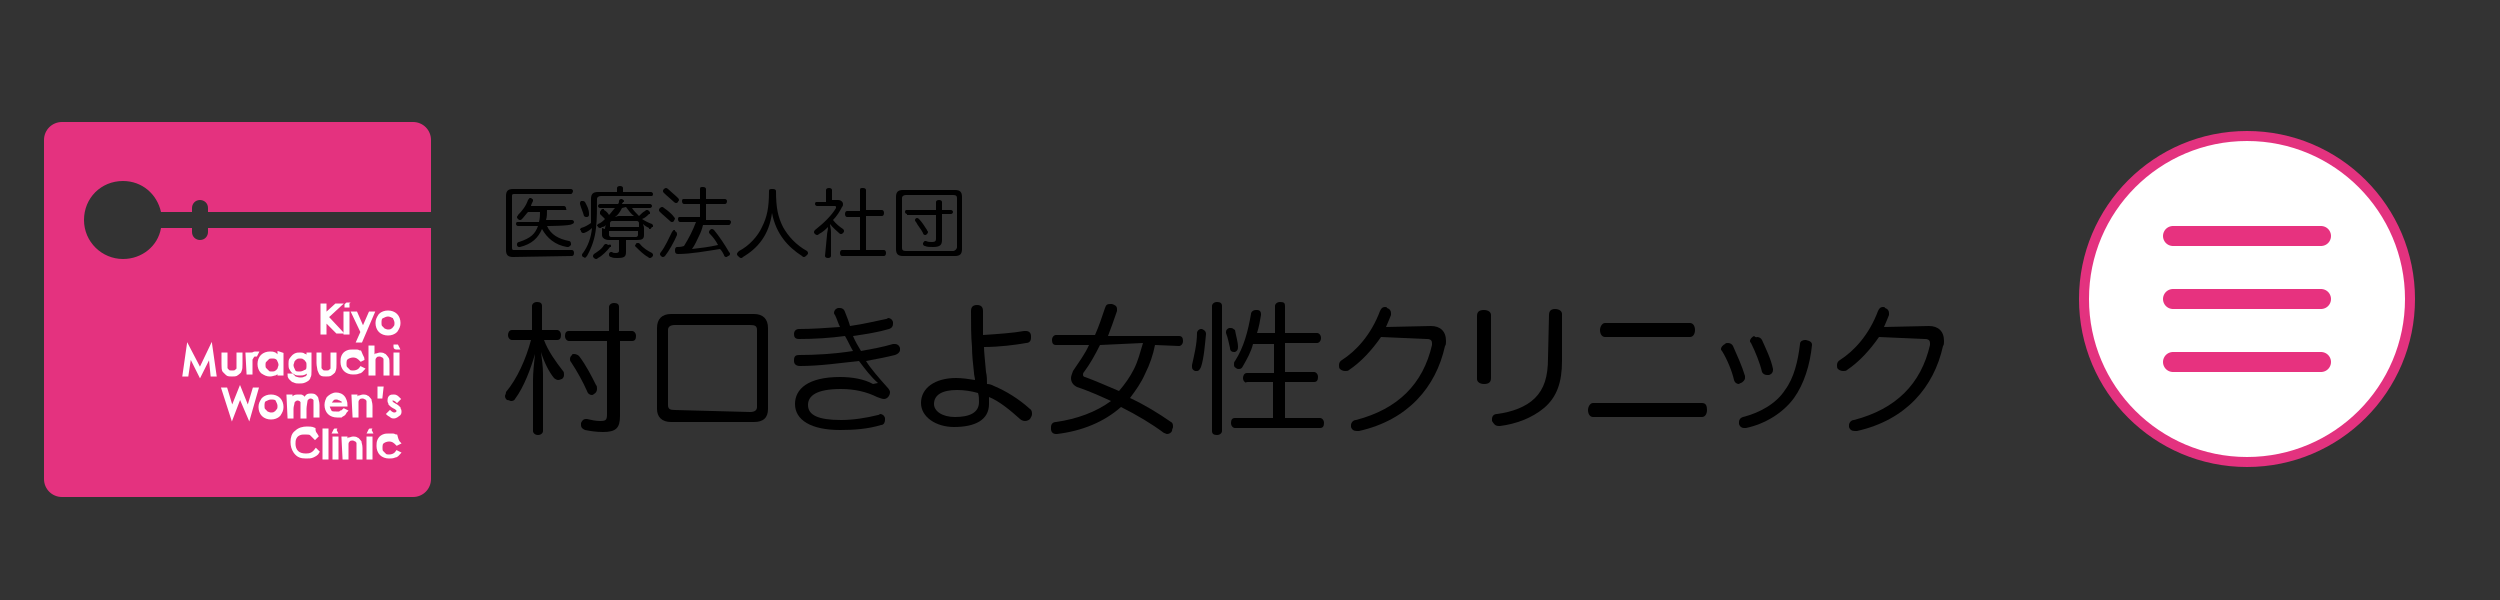
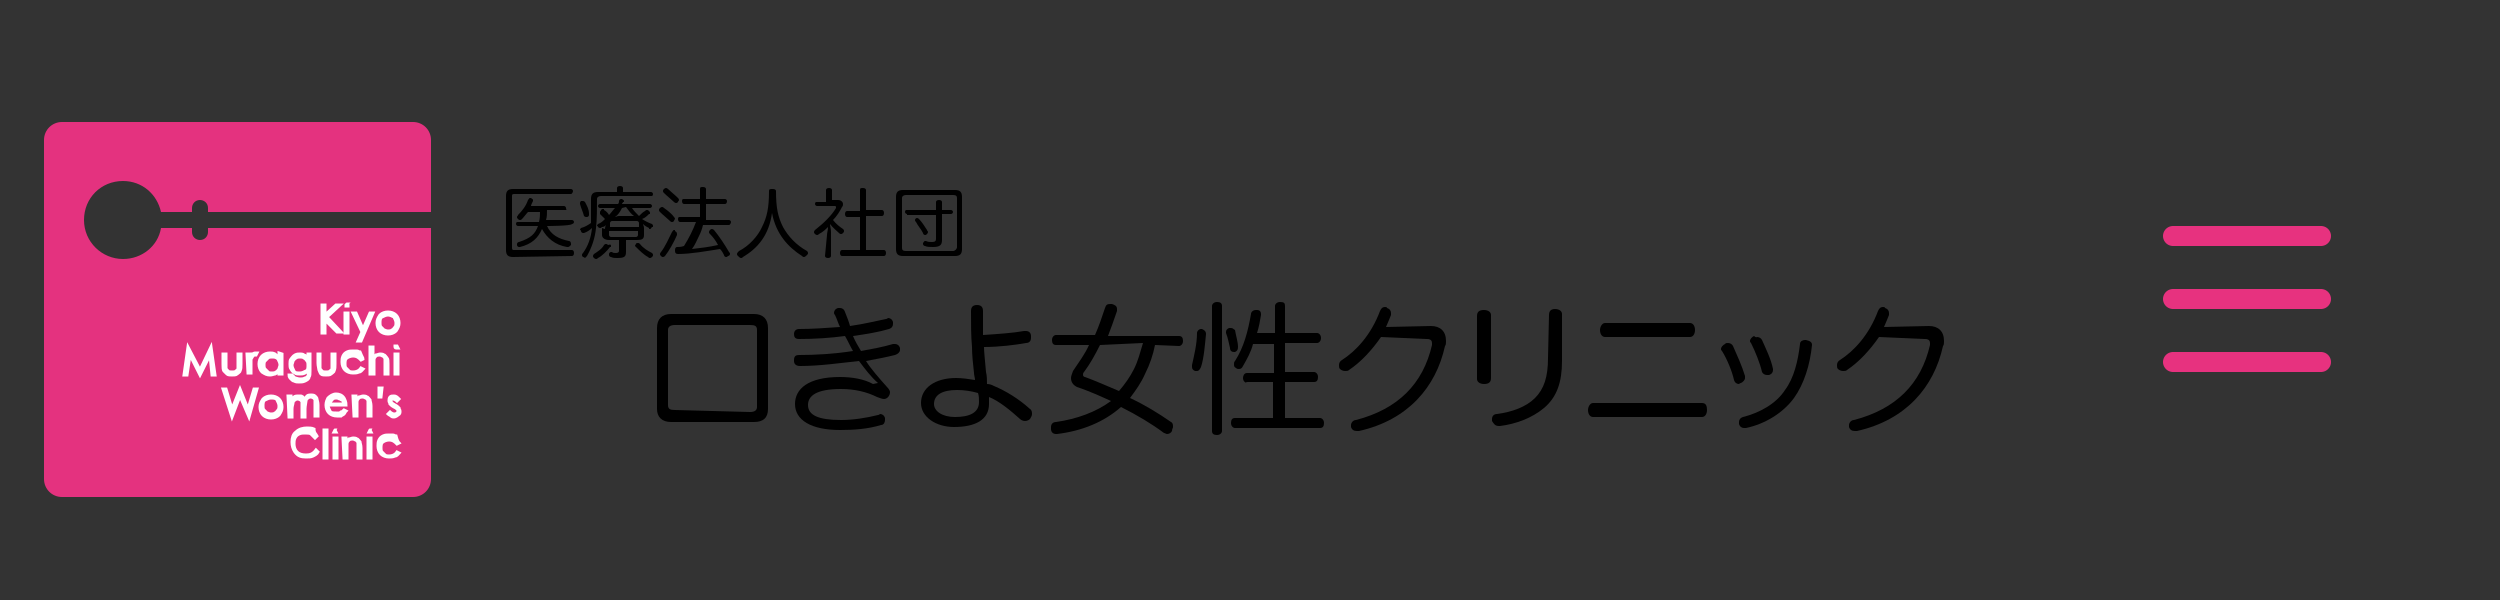
<svg xmlns="http://www.w3.org/2000/svg" version="1.1" id="レイヤー_1" x="0px" y="0px" viewBox="0 0 250 60" style="enable-background:new 0 0 250 60;" xml:space="preserve">
  <rect x="0" y="0" width="250" height="60" fill="#333333" stroke="none" />
  <style type="text/css">
	.st0{fill:#FFFFFF;stroke:#E3327F;stroke-miterlimit:10;}
	.st1{fill:none;stroke:#E7327F;stroke-width:2;stroke-linecap:round;stroke-miterlimit:10;}
	.st2{fill:#FFFFFF;stroke:#E3327F;stroke-width:2;stroke-miterlimit:10;}
	.st3{fill:#E4327F;}
	.st4{fill:#FFFFFF;stroke:#FFFFFF;stroke-width:0.3;}
</style>
  <g id="tpLaOU_00000031923813889209561480000014156503280891953322_">
</g>
  <g>
-     <circle class="st0" cx="224.7" cy="29.9" r="16.3" />
    <g>
      <line class="st1" x1="217.3" y1="23.6" x2="232.1" y2="23.6" />
      <line class="st1" x1="217.3" y1="29.9" x2="232.1" y2="29.9" />
      <line class="st1" x1="217.3" y1="36.2" x2="232.1" y2="36.2" />
    </g>
  </g>
  <g>
    <circle class="st0" cx="301" cy="29.6" r="16.3" />
    <line class="st2" x1="293.6" y1="37" x2="308.4" y2="22.2" />
    <line class="st2" x1="308.4" y1="37" x2="293.6" y2="22.2" />
  </g>
  <g>
    <path class="st3" d="M20.8,22.8v0.4c0,0.4-0.3,0.8-0.8,0.8c-0.4,0-0.8-0.3-0.8-0.8v-0.4h-3.1c-0.3,1.8-1.9,3.1-3.8,3.1   c-2.1,0-3.9-1.7-3.9-3.9s1.7-3.9,3.9-3.9c1.9,0,3.4,1.3,3.8,3.1h3.1v-0.4c0-0.4,0.3-0.8,0.8-0.8c0.4,0,0.8,0.3,0.8,0.8v0.4h22.3V14   c0-1-0.8-1.8-1.8-1.8H6.2c-1,0-1.8,0.8-1.8,1.8v33.9c0,1,0.8,1.8,1.8,1.8h35.1c1,0,1.8-0.8,1.8-1.8V22.8H20.8z" />
    <g>
      <path class="st4" d="M32.2,30.5h0.3v1l1.1-1H34l-1.3,1.2l1.4,1.5h-0.4L32.5,32v1.3h-0.3V30.5z" />
      <path class="st4" d="M34.7,30.4L34.7,30.4l0.1,0.1v0.1h-0.1h-0.1v-0.1L34.7,30.4C34.6,30.4,34.6,30.4,34.7,30.4z M34.5,31.3h0.3v2    h-0.3V31.3z" />
      <path class="st4" d="M35.3,31.3h0.3l0.7,1.6l0.7-1.6h0.3l-1.2,2.8h-0.3l0.4-0.9L35.3,31.3z" />
      <path class="st4" d="M38.8,31.2c0.3,0,0.6,0.1,0.8,0.3c0.2,0.2,0.3,0.5,0.3,0.8s-0.1,0.5-0.3,0.8c-0.2,0.2-0.5,0.3-0.8,0.3    s-0.6-0.1-0.8-0.3s-0.3-0.5-0.3-0.8s0.1-0.5,0.3-0.8C38.2,31.3,38.5,31.2,38.8,31.2z M38.8,31.5c-0.2,0-0.4,0.1-0.6,0.2    S38,32.1,38,32.3c0,0.1,0,0.3,0.1,0.4c0.1,0.1,0.2,0.2,0.3,0.3c0.1,0,0.2,0.1,0.4,0.1c0.1,0,0.3,0,0.4-0.1c0.1,0,0.2-0.2,0.3-0.3    s0.1-0.3,0.1-0.4c0-0.2-0.1-0.4-0.2-0.6C39.2,31.6,39,31.5,38.8,31.5z" />
      <path class="st4" d="M18.4,37.5l0.4-2.8l0,0L20,37l1.1-2.3l0,0l0.4,2.8h-0.3l-0.2-2l-1,2l0,0l-1-2l-0.3,2H18.4z" />
      <path class="st4" d="M22.3,35.4h0.3v0.9c0,0.2,0,0.4,0,0.5s0.1,0.2,0.2,0.3s0.2,0.1,0.4,0.1s0.3,0,0.4-0.1s0.2-0.1,0.2-0.3    c0-0.1,0-0.2,0-0.5v-0.9h0.3v1c0,0.3,0,0.5-0.1,0.7c0,0.1-0.2,0.2-0.3,0.3s-0.3,0.1-0.5,0.1s-0.4,0-0.5-0.1s-0.2-0.2-0.3-0.3    s-0.1-0.4-0.1-0.7V35.4L22.3,35.4z" />
      <path class="st4" d="M24.7,35.4H25v0.3c0.1-0.1,0.2-0.2,0.2-0.3c0.1,0,0.2-0.1,0.3-0.1c0.1,0,0.1,0,0.2,0l-0.1,0.2h-0.1    c-0.1,0-0.2,0-0.2,0.1c-0.1,0.1-0.1,0.2-0.2,0.3c0,0.1,0,0.3,0,0.7v0.7h-0.3L24.7,35.4L24.7,35.4z" />
      <path class="st4" d="M28.2,35.4v2h-0.3v-0.3c-0.1,0.1-0.2,0.2-0.4,0.3c-0.1,0-0.3,0.1-0.5,0.1c-0.3,0-0.5-0.1-0.8-0.3    c-0.2-0.2-0.3-0.5-0.3-0.8s0.1-0.6,0.3-0.8c0.2-0.2,0.5-0.3,0.8-0.3c0.2,0,0.3,0,0.5,0.1c0.1,0.1,0.2,0.2,0.4,0.3v-0.4L28.2,35.4    L28.2,35.4z M27.2,35.7c-0.1,0-0.3,0-0.4,0.1s-0.2,0.2-0.3,0.3c-0.1,0.1-0.1,0.3-0.1,0.4s0,0.3,0.1,0.4c0.1,0.1,0.2,0.2,0.3,0.3    c0.1,0.1,0.2,0.1,0.4,0.1c0.1,0,0.3,0,0.4-0.1c0.1,0,0.2-0.2,0.3-0.3c0-0.1,0.1-0.3,0.1-0.4c0-0.2-0.1-0.4-0.2-0.6    C27.6,35.7,27.4,35.7,27.2,35.7z" />
      <path class="st4" d="M30.8,35.4H31v1.7c0,0.3,0,0.5-0.1,0.6c0,0.2-0.2,0.3-0.4,0.4c-0.2,0.1-0.4,0.1-0.6,0.1s-0.3,0-0.5-0.1    c-0.1,0-0.2-0.1-0.3-0.2s-0.2-0.2-0.2-0.4h0.3c0.1,0.1,0.2,0.2,0.3,0.3c0.1,0,0.3,0.1,0.5,0.1s0.3,0,0.5-0.1    c0.1,0,0.2-0.1,0.3-0.2c0-0.1,0.1-0.3,0.1-0.5V37c-0.1,0.1-0.2,0.2-0.4,0.3s-0.3,0.1-0.5,0.1s-0.4,0-0.5-0.1    c-0.2-0.1-0.3-0.2-0.4-0.4C29,36.8,29,36.6,29,36.4s0-0.4,0.1-0.5s0.2-0.3,0.4-0.4c0.2-0.1,0.3-0.1,0.5-0.1c0.1,0,0.3,0,0.4,0.1    c0.1,0,0.3,0.2,0.4,0.3C30.8,35.8,30.8,35.4,30.8,35.4z M30,35.7c-0.1,0-0.3,0-0.4,0.1c-0.1,0-0.2,0.2-0.3,0.3    c0,0.1-0.1,0.3-0.1,0.4c0,0.2,0.1,0.4,0.2,0.6s0.3,0.2,0.6,0.2c0.2,0,0.4-0.1,0.6-0.2s0.2-0.3,0.2-0.6c0-0.1,0-0.3-0.1-0.4    s-0.1-0.2-0.3-0.3C30.3,35.7,30.1,35.7,30,35.7z" />
      <path class="st4" d="M31.8,35.4H32v0.9c0,0.2,0,0.4,0,0.5s0.1,0.2,0.2,0.3c0.1,0.1,0.2,0.1,0.4,0.1s0.3,0,0.4-0.1    c0.1-0.1,0.2-0.1,0.2-0.3c0-0.1,0-0.2,0-0.5v-0.9h0.3v1c0,0.3,0,0.5-0.1,0.7c0,0.1-0.2,0.2-0.3,0.3s-0.3,0.1-0.5,0.1    s-0.4,0-0.5-0.1S32,37.2,31.9,37c0-0.1-0.1-0.4-0.1-0.7V35.4L31.8,35.4z" />
      <path class="st4" d="M36.3,35.9L36.1,36c-0.2-0.2-0.4-0.4-0.8-0.4c-0.2,0-0.5,0.1-0.6,0.2c-0.2,0.1-0.2,0.4-0.2,0.6    c0,0.1,0,0.3,0.1,0.4c0.1,0.1,0.2,0.2,0.3,0.3s0.3,0.1,0.4,0.1c0.3,0,0.6-0.1,0.8-0.4l0.2,0.1c-0.1,0.1-0.2,0.3-0.4,0.3    c-0.2,0.1-0.4,0.1-0.6,0.1c-0.3,0-0.6-0.1-0.8-0.3s-0.3-0.5-0.3-0.8c0-0.2,0-0.4,0.1-0.6c0.1-0.2,0.2-0.3,0.4-0.4    c0.2-0.1,0.4-0.1,0.6-0.1c0.1,0,0.3,0,0.4,0c0.1,0,0.2,0.1,0.3,0.1C36.2,35.7,36.3,35.8,36.3,35.9z" />
      <path class="st4" d="M37,34.7h0.3v1.1c0.1-0.1,0.2-0.2,0.3-0.3c0.1,0,0.3-0.1,0.4-0.1c0.1,0,0.3,0,0.4,0.1c0.1,0,0.2,0.2,0.3,0.3    s0.1,0.3,0.1,0.6v1h-0.3v-1c0-0.2,0-0.4,0-0.5s-0.1-0.2-0.2-0.3c-0.1,0-0.2-0.1-0.3-0.1s-0.3,0-0.4,0.1c-0.1,0.1-0.2,0.2-0.2,0.4    c0,0.1,0,0.3,0,0.6v0.8H37V34.7z" />
      <path class="st4" d="M39.7,34.6L39.7,34.6L39.7,34.6l0.1,0.2h-0.1h-0.1c0,0-0.1,0-0.1-0.1s0-0.1,0-0.1    C39.6,34.6,39.6,34.6,39.7,34.6z M39.5,35.4h0.3v2h-0.3V35.4z" />
      <path class="st4" d="M22.3,38.9h0.3l0.6,2l0.8-2l0,0l0.8,2l0.6-2h0.3l-0.8,2.8l0,0L24,39.6l-0.8,2.1l0,0L22.3,38.9z" />
      <path class="st4" d="M27.1,39.6c0.3,0,0.6,0.1,0.8,0.3c0.2,0.2,0.3,0.5,0.3,0.8s-0.1,0.5-0.3,0.8c-0.2,0.2-0.5,0.3-0.8,0.3    s-0.6-0.1-0.8-0.3C26.1,41.3,26,41,26,40.7s0.1-0.5,0.3-0.8C26.5,39.7,26.8,39.6,27.1,39.6z M27.1,39.8c-0.2,0-0.4,0.1-0.6,0.2    s-0.2,0.4-0.2,0.6c0,0.1,0,0.3,0.1,0.4c0.1,0.1,0.2,0.2,0.3,0.3c0.1,0,0.2,0.1,0.4,0.1c0.1,0,0.3,0,0.4-0.1c0.1,0,0.2-0.2,0.3-0.3    c0.1-0.1,0.1-0.3,0.1-0.4c0-0.2-0.1-0.4-0.2-0.6S27.3,39.8,27.1,39.8z" />
      <path class="st4" d="M28.8,39.6h0.3V40c0.1-0.1,0.2-0.2,0.3-0.3c0.1-0.1,0.3-0.1,0.4-0.1s0.2,0,0.3,0c0.1,0,0.1,0.1,0.2,0.1    c0,0,0.1,0.1,0.1,0.3c0.1-0.1,0.2-0.3,0.3-0.4c0.1-0.1,0.3-0.1,0.4-0.1s0.3,0,0.4,0.1s0.2,0.2,0.2,0.3s0.1,0.3,0.1,0.6v1.1h-0.3    v-1.1c0-0.2,0-0.4,0-0.5s-0.1-0.1-0.1-0.2c-0.1,0-0.2-0.1-0.3-0.1c-0.1,0-0.2,0-0.3,0.1c-0.1,0-0.2,0.2-0.2,0.3s-0.1,0.5-0.1,0.8    v0.8h-0.3v-1c0-0.2,0-0.4,0-0.5s-0.1-0.1-0.1-0.2c-0.1,0-0.2-0.1-0.3-0.1c-0.1,0-0.2,0-0.3,0.1c-0.1,0-0.2,0.2-0.2,0.3    s-0.1,0.3-0.1,0.6v0.8h-0.3L28.8,39.6L28.8,39.6z" />
      <path class="st4" d="M34.4,41l0.2,0.1c-0.1,0.1-0.1,0.2-0.2,0.3c-0.1,0.1-0.2,0.1-0.3,0.2c-0.1,0-0.2,0-0.4,0    c-0.3,0-0.6-0.1-0.8-0.3s-0.3-0.5-0.3-0.8s0.1-0.5,0.2-0.7c0.2-0.2,0.5-0.4,0.8-0.4s0.6,0.1,0.8,0.4c0.1,0.2,0.2,0.4,0.2,0.7h-1.8    c0,0.2,0.1,0.4,0.2,0.6s0.3,0.2,0.6,0.2c0.1,0,0.2,0,0.3,0s0.2-0.1,0.2-0.1C34.2,41.2,34.3,41.1,34.4,41z M34.4,40.4    c0-0.1-0.1-0.2-0.1-0.3S34.1,40,34,39.9c-0.1,0-0.2-0.1-0.3-0.1c-0.2,0-0.4,0-0.5,0.2c-0.1,0.1-0.2,0.2-0.2,0.4    C33,40.4,34.4,40.4,34.4,40.4z" />
      <path class="st4" d="M35.3,39.6h0.3V40c0.1-0.1,0.2-0.2,0.3-0.3c0.1,0,0.3-0.1,0.4-0.1c0.1,0,0.3,0,0.4,0.1c0.1,0,0.2,0.2,0.3,0.3    c0,0.1,0.1,0.3,0.1,0.6v1h-0.3v-1c0-0.2,0-0.4,0-0.5s-0.1-0.2-0.2-0.3c-0.1,0-0.2-0.1-0.3-0.1s-0.3,0-0.4,0.1    c-0.1,0.1-0.2,0.2-0.2,0.4c0,0.1,0,0.3,0,0.6v0.8h-0.3L35.3,39.6L35.3,39.6z" />
      <path class="st4" d="M38.1,39.7h-0.2v-0.9h0.3L38.1,39.7z" />
      <path class="st4" d="M39.9,39.9l-0.2,0.2c-0.1-0.1-0.3-0.2-0.4-0.2c-0.1,0-0.1,0-0.2,0.1v0.1c0,0,0,0.1,0.1,0.2    c0,0,0.1,0.1,0.3,0.2c0.2,0.1,0.3,0.2,0.4,0.3c0,0.1,0.1,0.2,0.1,0.3c0,0.2,0,0.3-0.2,0.4c-0.1,0.1-0.3,0.2-0.4,0.2    c-0.1,0-0.2,0-0.3-0.1s-0.2-0.1-0.3-0.2l0.2-0.2c0.1,0.1,0.3,0.2,0.4,0.2c0.1,0,0.2,0,0.3-0.1c0.1,0,0.1-0.1,0.1-0.2    c0-0.1,0-0.1-0.1-0.2s-0.1-0.1-0.3-0.2c-0.2-0.1-0.3-0.2-0.4-0.3c0-0.1-0.1-0.2-0.1-0.3s0-0.3,0.1-0.4c0.1-0.1,0.2-0.1,0.4-0.1    S39.7,39.7,39.9,39.9z" />
      <path class="st4" d="M31.7,43.6l-0.2,0.2c-0.1-0.1-0.3-0.3-0.4-0.4c-0.1-0.1-0.4-0.1-0.6-0.1s-0.4,0-0.6,0.1s-0.3,0.2-0.4,0.4    s-0.1,0.4-0.1,0.6c0,0.3,0.1,0.6,0.3,0.8c0.2,0.2,0.5,0.3,0.9,0.3s0.7-0.1,1-0.5l0.2,0.2c-0.1,0.2-0.3,0.3-0.5,0.4    c-0.2,0.1-0.4,0.1-0.7,0.1c-0.5,0-0.8-0.1-1.1-0.5c-0.2-0.3-0.3-0.6-0.3-1s0.1-0.8,0.4-1c0.3-0.3,0.7-0.4,1.1-0.4    c0.2,0,0.5,0,0.7,0.1C31.4,43.3,31.6,43.4,31.7,43.6z" />
      <path class="st4" d="M32.4,43h0.3v2.8h-0.3V43z" />
      <path class="st4" d="M33.5,43L33.5,43L33.5,43l0.1,0.2h-0.1h-0.1L33.5,43L33.5,43C33.4,43,33.4,43,33.5,43z M33.4,43.8h0.3v2h-0.3    V43.8z" />
      <path class="st4" d="M34.3,43.8h0.3v0.4c0.1-0.1,0.2-0.2,0.3-0.3c0.1,0,0.3-0.1,0.4-0.1c0.1,0,0.3,0,0.4,0.1    c0.1,0,0.2,0.2,0.3,0.3c0,0.1,0.1,0.3,0.1,0.6v1h-0.3v-1c0-0.2,0-0.4,0-0.5s-0.1-0.2-0.2-0.3c-0.1,0-0.2-0.1-0.3-0.1    s-0.3,0-0.4,0.1c-0.1,0.1-0.2,0.2-0.2,0.4c0,0.1,0,0.3,0,0.6v0.8h-0.3L34.3,43.8L34.3,43.8z" />
      <path class="st4" d="M37,43L37,43L37,43l0.1,0.2H37h-0.1L37,43L37,43C36.9,43,36.9,43,37,43z M36.8,43.8h0.3v2h-0.3V43.8z" />
      <path class="st4" d="M39.9,44.3l-0.2,0.1c-0.2-0.2-0.4-0.4-0.8-0.4c-0.2,0-0.5,0.1-0.6,0.2c-0.2,0.1-0.2,0.4-0.2,0.6    c0,0.1,0,0.3,0.1,0.4c0.1,0.1,0.2,0.2,0.3,0.3s0.3,0.1,0.4,0.1c0.3,0,0.6-0.1,0.8-0.4l0.2,0.1c-0.1,0.1-0.2,0.3-0.4,0.3    c-0.2,0.1-0.4,0.1-0.6,0.1c-0.3,0-0.6-0.1-0.8-0.3s-0.3-0.5-0.3-0.8c0-0.2,0-0.4,0.1-0.6c0.1-0.2,0.2-0.3,0.4-0.4    c0.2-0.1,0.4-0.1,0.6-0.1c0.1,0,0.3,0,0.4,0c0.1,0,0.2,0.1,0.3,0.1C39.7,44,39.8,44.2,39.9,44.3z" />
    </g>
  </g>
  <g>
    <g>
-       <path d="M51.2,34c-0.2,0-0.4-0.2-0.4-0.5c0-0.2,0.1-0.5,0.4-0.5h2v-2.4c0-0.2,0.2-0.4,0.5-0.4s0.5,0.1,0.5,0.4V33h1.5    c0.2,0,0.4,0.2,0.4,0.5S56,34,55.7,34h-1.3c0.4,1.1,1.2,2.2,1.9,3.1c0.1,0.1,0.1,0.2,0.1,0.4s-0.1,0.3-0.2,0.4    c-0.1,0-0.2,0.1-0.4,0.1c-0.1,0-0.3-0.1-0.4-0.2c-0.5-0.6-1-1.6-1.3-2.6c0.1,0.7,0.2,1.5,0.2,2.2v5.7c0,0.2-0.2,0.4-0.5,0.4    s-0.5-0.2-0.5-0.4V38c0-0.7,0.1-1.7,0.2-2.6c-0.4,1.4-1.1,3.3-2,4.5c-0.1,0.2-0.3,0.2-0.4,0.2c-0.1,0-0.2-0.1-0.4-0.1    c-0.1-0.1-0.2-0.2-0.2-0.4c0-0.1,0.1-0.2,0.1-0.4c1.1-1.3,2-3.3,2.5-5.2L51.2,34L51.2,34z M56.9,34.1c-0.2,0-0.4-0.2-0.4-0.5    s0.1-0.5,0.4-0.5h4v-2.4c0-0.2,0.2-0.4,0.5-0.4s0.5,0.1,0.5,0.4v2.4h1.3c0.2,0,0.4,0.2,0.4,0.5s-0.1,0.5-0.4,0.5H62v7.5    c0,1.2-0.4,1.6-1.7,1.6c-0.7,0-1.3-0.1-1.8-0.2c-0.2-0.1-0.4-0.2-0.4-0.5c0-0.1,0-0.1,0-0.2c0.1-0.2,0.2-0.4,0.5-0.4    c0.1,0,0.1,0,0.1,0c0.4,0.1,0.9,0.2,1.3,0.2c0.6,0,0.7-0.1,0.7-0.7v-7.3C60.7,34.1,56.9,34.1,56.9,34.1z M57.4,35.4    c0.2,0,0.4,0.1,0.5,0.2c0.7,0.9,1.3,2.1,1.7,2.9c0.1,0.1,0.1,0.2,0.1,0.4s-0.1,0.4-0.3,0.5c-0.1,0.1-0.2,0.1-0.2,0.1    c-0.2,0-0.4-0.1-0.5-0.4c-0.4-0.9-1-2-1.6-2.9C57,36.1,57,36,57,35.9c0-0.2,0.1-0.3,0.2-0.4C57.2,35.4,57.3,35.4,57.4,35.4z" />
      <path d="M76.8,40.9c0,0.9-0.5,1.3-1.4,1.3h-8.3c-0.9,0-1.4-0.5-1.4-1.3v-8.1c0-0.9,0.5-1.4,1.4-1.4h8.3c0.9,0,1.4,0.5,1.4,1.4    V40.9z M75,41.2c0.5,0,0.7-0.2,0.7-0.5V33c0-0.4-0.2-0.5-0.7-0.5h-7.5c-0.5,0-0.7,0.2-0.7,0.5v7.5c0,0.4,0.2,0.5,0.7,0.5L75,41.2    L75,41.2z" />
      <path d="M87.8,38.3c-0.7-0.6-1.3-1.4-1.9-2.2C84,36.3,82,36.6,80,36.6c-0.4,0-0.6-0.2-0.6-0.5c0,0,0,0,0-0.1    c0-0.4,0.2-0.5,0.5-0.5c1.6,0,3.5-0.1,5.4-0.4c-0.3-0.5-0.5-1-0.8-1.5c-1.5,0.2-3,0.3-4.6,0.3c-0.4,0-0.5-0.2-0.5-0.5    s0.2-0.5,0.5-0.5c1.3,0,2.7-0.1,4.1-0.2c-0.2-0.4-0.3-0.8-0.5-1.2c-0.1-0.1-0.1-0.2-0.1-0.2c0-0.2,0.1-0.4,0.4-0.5    c0.1,0,0.2,0,0.2,0c0.2,0,0.4,0.1,0.5,0.4c0.2,0.5,0.4,1,0.5,1.4c1.4-0.2,2.6-0.5,3.6-0.7c0.1,0,0.2-0.1,0.2-0.1    c0.2,0,0.4,0.1,0.5,0.4c0,0.1,0,0.1,0,0.2c0,0.2-0.1,0.4-0.4,0.5c-1,0.3-2.2,0.5-3.6,0.7c0.2,0.5,0.5,1,0.8,1.5    c1.1-0.2,2.2-0.4,3.2-0.7c0.1,0,0.2,0,0.2,0c0.2,0,0.4,0.1,0.5,0.4c0,0.1,0,0.1,0,0.2c0,0.2-0.2,0.4-0.5,0.5    c-0.8,0.2-1.8,0.4-2.9,0.6c0.5,0.8,1.3,1.7,2.1,2.6c0.2,0.2,0.3,0.4,0.3,0.5c0,0.4-0.3,0.7-0.6,0.7c-0.2,0-0.4-0.1-0.7-0.2    c-1-0.5-2.2-0.8-3.6-0.8c-2.5,0-3.3,0.7-3.3,1.6c0,1,1,1.5,3.3,1.5c1.2,0,2.5-0.2,3.7-0.5c0.1,0,0.2-0.1,0.2-0.1    c0.2,0,0.4,0.1,0.5,0.4c0,0.1,0,0.1,0,0.2c0,0.2-0.1,0.5-0.4,0.5C86.8,42.9,85.4,43,84,43c-2.9,0-4.5-1-4.5-2.6    c0-1.5,1.3-2.7,4.5-2.7c1.2,0,2.4,0.2,3.3,0.7L87.8,38.3z" />
      <path d="M99.4,38.6c1.2,0.5,2.5,1.3,3.6,2.3c0.2,0.1,0.2,0.4,0.2,0.5c0,0.2-0.1,0.3-0.2,0.5c-0.1,0.1-0.3,0.2-0.5,0.2    s-0.4-0.1-0.5-0.2c-1-0.9-2.1-1.8-3.1-2.2c0,0.2,0,0.5,0,0.7c0,1.6-1.4,2.3-3.5,2.3c-1.8,0-3.3-1-3.3-2.4c0-1.5,1.4-2.5,3.5-2.5    c0.6,0,1.3,0.1,1.9,0.2c0-0.2-0.1-0.5-0.1-0.7c-0.1-0.9-0.2-1.8-0.2-2.6c-0.1-1.1-0.1-2.2-0.1-3.6c0-0.4,0.2-0.6,0.6-0.6    s0.6,0.2,0.6,0.6c0,0.9,0,1.7,0,2.4c1.5-0.1,3-0.2,4.1-0.4c0.1,0,0.1,0,0.2,0c0.3,0,0.5,0.2,0.5,0.5c0,0.1,0,0.1,0,0.2    c0,0.2-0.1,0.5-0.5,0.5c-1.1,0.2-2.7,0.4-4.2,0.4c0,0.5,0.1,1.3,0.2,2.5c0.1,0.4,0.1,0.8,0.1,1.2C99,38.4,99.2,38.5,99.4,38.6z     M95.7,39c-1.5,0-2.3,0.5-2.3,1.4c0,0.7,0.8,1.3,2.1,1.3c1.4,0,2.4-0.4,2.4-1.5c0-0.3,0-0.6-0.1-0.9C97.1,39.1,96.4,39,95.7,39z" />
      <path d="M115.5,34.5c-0.2,1-0.5,1.9-1,2.9c-0.4,0.9-0.9,1.6-1.5,2.4c1.5,0.7,2.8,1.5,4.1,2.4c0.2,0.1,0.2,0.3,0.2,0.5    c0,0.1-0.1,0.2-0.1,0.4c-0.1,0.2-0.3,0.3-0.5,0.3c-0.1,0-0.2-0.1-0.3-0.1c-1.2-0.9-2.7-1.8-4.3-2.6c-1.7,1.5-3.9,2.4-6.4,2.7    c-0.1,0-0.1,0-0.1,0c-0.3,0-0.5-0.2-0.5-0.5c0-0.1,0-0.1,0-0.2c0-0.3,0.2-0.5,0.5-0.5c2.1-0.3,4-1,5.5-2.1c-1.1-0.5-2.2-1-3.4-1.4    c-0.4-0.2-0.6-0.5-0.6-0.9c0-0.2,0.1-0.4,0.2-0.7c0.6-0.9,1.2-1.7,1.6-2.6h-3.3c-0.3,0-0.4-0.2-0.4-0.5s0.2-0.5,0.4-0.5h3.9    c0.4-0.9,0.7-1.8,1-2.7c0.1-0.3,0.2-0.4,0.5-0.4c0.1,0,0.1,0,0.2,0c0.3,0.1,0.5,0.2,0.5,0.5c0,0.1,0,0.1,0,0.2    c-0.3,0.9-0.6,1.7-0.9,2.5h7.1c0.3,0,0.4,0.2,0.4,0.5s-0.2,0.5-0.4,0.5L115.5,34.5L115.5,34.5z M110,34.5c-0.5,1-1,1.9-1.6,2.7    c-0.1,0.1-0.1,0.2-0.1,0.3s0.1,0.2,0.2,0.2c1.1,0.4,2.2,0.9,3.4,1.4c0.6-0.7,1.1-1.4,1.5-2.2s0.6-1.6,0.9-2.6L110,34.5L110,34.5z" />
      <path d="M120.6,33.4C120.6,33.5,120.6,33.5,120.6,33.4c-0.1,1-0.2,2.4-0.5,3.3c-0.1,0.2-0.2,0.4-0.4,0.4c-0.1,0-0.1,0-0.2,0    c-0.2-0.1-0.3-0.2-0.3-0.4c0-0.1,0-0.1,0-0.2c0.2-0.9,0.5-2.1,0.5-3.2c0-0.2,0.2-0.4,0.4-0.4c0,0,0,0,0.1,0    C120.4,33,120.6,33.1,120.6,33.4z M122.2,43.1c0,0.2-0.2,0.4-0.5,0.4s-0.5-0.1-0.5-0.4V30.6c0-0.2,0.2-0.4,0.5-0.4    s0.5,0.1,0.5,0.4V43.1z M123.8,34.7L123.8,34.7c0,0.3-0.1,0.4-0.3,0.5c-0.1,0-0.1,0-0.1,0c-0.2,0-0.4-0.1-0.4-0.4    c-0.1-0.4-0.2-1-0.4-1.5c0-0.1,0-0.1,0-0.1c0-0.2,0.1-0.3,0.3-0.4c0.1,0,0.1,0,0.2,0c0.2,0,0.2,0.1,0.4,0.2    C123.6,33.6,123.8,34.2,123.8,34.7z M124.8,38.3c-0.3,0-0.5-0.2-0.5-0.5c0-0.2,0.1-0.5,0.4-0.5h2.7v-2.9h-2.1    c-0.2,0.8-0.6,1.5-1,2.2c-0.1,0.2-0.2,0.3-0.4,0.3c-0.1,0-0.2,0-0.3-0.1c-0.2-0.1-0.2-0.2-0.2-0.4c0-0.1,0-0.2,0.1-0.3    c0.9-1.4,1.3-3,1.6-4.7c0-0.2,0.2-0.4,0.5-0.4h0.1c0.3,0,0.4,0.2,0.4,0.4v0.1c-0.1,0.6-0.2,1.2-0.4,1.8h1.8v-2.7    c0-0.2,0.2-0.4,0.5-0.4c0.4,0,0.5,0.1,0.5,0.4v2.7h3.2c0.2,0,0.4,0.2,0.4,0.5s-0.2,0.5-0.4,0.5h-3.2v2.9h2.9    c0.2,0,0.4,0.2,0.4,0.5s-0.1,0.5-0.4,0.5h-2.9v3.6h3.5c0.2,0,0.4,0.2,0.4,0.5s-0.1,0.5-0.4,0.5h-8.5c-0.2,0-0.4-0.2-0.4-0.5    s0.1-0.5,0.4-0.5h3.8v-3.6h-2.7v0.1H124.8z" />
      <path d="M138.1,33.7c-0.9,1.3-2,2.5-3.2,3.3c-0.1,0.1-0.2,0.1-0.4,0.1s-0.4-0.1-0.5-0.2c-0.1-0.1-0.1-0.2-0.1-0.4s0.1-0.4,0.3-0.5    c1.4-0.9,2.9-2.5,3.8-4.9c0.1-0.2,0.2-0.4,0.5-0.4c0.1,0,0.2,0,0.2,0.1c0.3,0.1,0.4,0.3,0.4,0.5c0,0.1,0,0.1,0,0.2    c-0.1,0.3-0.3,0.7-0.5,1.2l4.5-0.1c0.9,0,1.5,0.5,1.5,1.5c0,0.2,0,0.4-0.1,0.5c-0.9,4.1-3.7,7.4-8.6,8.5c-0.1,0-0.1,0-0.2,0    c-0.3,0-0.5-0.1-0.6-0.4c0-0.1,0-0.1,0-0.2c0-0.2,0.2-0.5,0.5-0.5c4.2-1.1,6.7-3.6,7.6-7.5c0-0.1,0-0.2,0-0.2    c0-0.2-0.1-0.4-0.5-0.4c0,0,0,0-0.1,0L138.1,33.7z" />
      <path d="M149.1,37.8c0,0.4-0.2,0.6-0.7,0.6c-0.4,0-0.7-0.2-0.7-0.5v-6.3c0-0.4,0.2-0.6,0.7-0.6c0.4,0,0.7,0.2,0.7,0.5V37.8z     M154.9,31.5c0-0.4,0.2-0.6,0.6-0.6s0.7,0.2,0.7,0.5v4.7c0,2.1-0.5,3.6-1.8,4.7c-1.2,1-2.8,1.6-4.4,1.8h-0.1    c-0.4,0-0.5-0.2-0.7-0.5c0-0.1,0-0.1,0-0.2c0-0.3,0.2-0.5,0.5-0.5c1.5-0.2,2.9-0.7,3.8-1.6c0.9-0.9,1.3-2.1,1.3-4L154.9,31.5    L154.9,31.5z" />
      <path d="M170.2,40.3c0.4,0,0.5,0.3,0.5,0.7s-0.2,0.7-0.5,0.7h-10.9c-0.3,0-0.5-0.3-0.5-0.7c0-0.3,0.2-0.7,0.5-0.7H170.2z     M169,32.3c0.3,0,0.5,0.3,0.5,0.7s-0.2,0.7-0.5,0.7h-8.5c-0.3,0-0.5-0.3-0.5-0.7c0-0.3,0.2-0.7,0.5-0.7H169z" />
      <path d="M172.8,34.3c0.2,0,0.4,0.1,0.5,0.3c0.4,0.9,0.9,2,1.2,3c0,0.1,0,0.1,0,0.2c0,0.2-0.2,0.4-0.4,0.5c-0.1,0-0.2,0.1-0.2,0.1    c-0.2,0-0.4-0.1-0.5-0.4c-0.2-0.9-0.7-2.1-1.2-2.9c-0.1-0.1-0.1-0.1-0.1-0.2c0-0.2,0.2-0.4,0.4-0.5    C172.6,34.3,172.6,34.3,172.8,34.3z M181.2,34.5L181.2,34.5c-0.2,2-0.8,3.9-1.8,5.3c-1.1,1.5-2.9,2.6-4.8,3c-0.1,0-0.1,0-0.2,0    c-0.2,0-0.4-0.1-0.5-0.4c0-0.1,0-0.1,0-0.2c0-0.2,0.1-0.4,0.4-0.5c1.6-0.4,3.3-1.3,4.2-2.7c0.9-1.2,1.3-2.9,1.5-4.6    c0-0.3,0.3-0.4,0.5-0.4h0.1C181,34.1,181.2,34.2,181.2,34.5z M175.7,33.7c0.2,0,0.4,0.1,0.5,0.3c0.4,0.9,0.9,1.9,1.1,2.9    c0,0.1,0,0.1,0,0.1c0,0.2-0.1,0.4-0.4,0.5c-0.1,0-0.2,0-0.2,0c-0.2,0-0.4-0.1-0.5-0.3c-0.2-0.9-0.7-2.1-1.1-2.9    c-0.1-0.1-0.1-0.1-0.1-0.2c0-0.2,0.2-0.4,0.4-0.5C175.6,33.8,175.7,33.7,175.7,33.7z" />
      <path d="M187.9,33.7c-0.9,1.3-2,2.5-3.2,3.3c-0.1,0.1-0.2,0.1-0.4,0.1s-0.4-0.1-0.5-0.2c-0.1-0.1-0.1-0.2-0.1-0.4s0.1-0.4,0.3-0.5    c1.4-0.9,2.9-2.5,3.8-4.9c0.1-0.2,0.2-0.4,0.5-0.4c0.1,0,0.2,0,0.2,0.1c0.3,0.1,0.4,0.3,0.4,0.5c0,0.1,0,0.1,0,0.2    c-0.1,0.3-0.3,0.7-0.5,1.2l4.5-0.1c0.9,0,1.5,0.5,1.5,1.5c0,0.2,0,0.4-0.1,0.5c-0.9,4.1-3.7,7.4-8.6,8.5c-0.1,0-0.1,0-0.2,0    c-0.3,0-0.5-0.1-0.6-0.4c0-0.1,0-0.1,0-0.2c0-0.2,0.2-0.5,0.5-0.5c4.2-1.1,6.7-3.6,7.6-7.5c0-0.1,0-0.2,0-0.2    c0-0.2-0.1-0.4-0.5-0.4c0,0,0,0-0.1,0L187.9,33.7z" />
    </g>
    <g>
      <path d="M51.3,25.7c-0.5,0-0.7-0.2-0.7-0.7v-5.4c0-0.5,0.2-0.7,0.7-0.7h5.8c0.1,0,0.2,0.1,0.2,0.2s-0.1,0.3-0.2,0.3h-5.7    c-0.2,0-0.2,0.1-0.2,0.2v5.2c0,0.2,0.1,0.2,0.2,0.2h5.8c0.1,0,0.2,0.1,0.2,0.3s-0.1,0.3-0.2,0.3L51.3,25.7L51.3,25.7z M54.7,22.6    c0.4,0.9,1.2,1.3,2.2,1.5c0.1,0,0.2,0.1,0.2,0.3v0.1c-0.1,0.1-0.2,0.2-0.3,0.2h-0.1c-1.2-0.2-2-0.9-2.5-1.8    c-0.4,0.9-1,1.5-2.2,1.8c-0.1,0-0.1,0-0.1,0c-0.1,0-0.2-0.1-0.2-0.2s0-0.1,0-0.1c0-0.1,0.1-0.2,0.2-0.2c1.2-0.4,1.6-0.8,1.9-1.6    h-2c-0.1,0-0.2-0.1-0.2-0.2c0-0.2,0.1-0.2,0.2-0.2h2.1c0.1-0.4,0.1-0.7,0.1-1h-1.2c-0.2,0.2-0.4,0.5-0.6,0.7    C52.1,22,52.1,22,52,22c-0.1,0-0.1,0-0.2-0.1c-0.1-0.1-0.1-0.1-0.1-0.2s0.1-0.1,0.1-0.2c0.4-0.4,0.8-0.9,1-1.5    c0.1-0.1,0.1-0.2,0.2-0.2c0.1,0,0.1,0,0.1,0c0.1,0.1,0.2,0.1,0.2,0.2s0,0.1,0,0.1c-0.1,0.2-0.2,0.4-0.2,0.5h3.3    c0.1,0,0.2,0.1,0.2,0.2s0.1,0.2,0,0.2h-1.9c0,0.4,0,0.7-0.1,1h2.6c0.1,0,0.2,0.1,0.2,0.2s-0.1,0.2-0.2,0.2    C57.1,22.6,54.7,22.6,54.7,22.6z" />
-       <path d="M65.1,19.2c0.1,0,0.2,0.1,0.2,0.2c0,0.2-0.1,0.2-0.2,0.2h-5c-0.2,0-0.4,0.1-0.4,0.3c0,0.9,0,2.1-0.1,2.9    c-0.1,1-0.4,1.9-0.9,2.8c-0.1,0.1-0.2,0.2-0.2,0.2s-0.1-0.1-0.2-0.1c-0.1-0.1-0.1-0.1-0.1-0.2s0-0.1,0.1-0.2    c0.5-0.7,0.8-1.5,0.9-2.5c-0.2,0.2-0.5,0.4-0.8,0.5c-0.1,0-0.1,0-0.1,0c-0.1,0-0.2-0.1-0.2-0.2S58,23,58,23c0-0.1,0.1-0.2,0.1-0.2    c0.4-0.1,0.7-0.3,1-0.5c0-0.7,0-1.6,0-2.4c0-0.5,0.2-0.7,0.7-0.7h1.9v-0.4c0-0.1,0.1-0.2,0.3-0.2s0.3,0.1,0.3,0.2v0.4L65.1,19.2    L65.1,19.2z M58.3,20.1c0.1,0,0.2,0.1,0.2,0.1c0.2,0.4,0.4,0.7,0.4,1.2v0.1c0,0.1-0.1,0.2-0.2,0.2c-0.1,0-0.1,0-0.1,0    c-0.1,0-0.2-0.1-0.2-0.1c-0.1-0.4-0.3-0.8-0.4-1.2c0-0.1,0-0.1,0-0.1c0-0.1,0.1-0.2,0.1-0.2C58.2,20.1,58.3,20.1,58.3,20.1z     M61.1,24.6c0,0.1,0,0.1-0.1,0.1c-0.3,0.4-0.8,0.9-1.2,1.1c-0.1,0.1-0.1,0.1-0.2,0.1c-0.1,0-0.2-0.1-0.2-0.1    c-0.1-0.1-0.1-0.1-0.1-0.2s0.1-0.2,0.1-0.2c0.3-0.2,0.8-0.5,1-0.9c0.1-0.1,0.1-0.1,0.2-0.1c0.1,0,0.1,0,0.2,0.1    C61.1,24.4,61.1,24.5,61.1,24.6z M60.5,22.9c0-0.1,0-0.2,0.1-0.4c-0.1,0.1-0.2,0.2-0.4,0.2c-0.1,0.1-0.1,0.1-0.2,0.1    c-0.1,0-0.2-0.1-0.2-0.1c0-0.1-0.1-0.1-0.1-0.1c0-0.1,0.1-0.2,0.1-0.2c0.3-0.1,0.5-0.3,0.7-0.5c-0.2-0.2-0.4-0.4-0.5-0.5    c0-0.1,0-0.1,0-0.2c0-0.1,0.1-0.1,0.1-0.2c0.1-0.1,0.1-0.1,0.2-0.1c0.1,0,0.1,0,0.1,0.1c0.2,0.1,0.4,0.3,0.5,0.5    c0.2-0.2,0.4-0.5,0.6-0.7H60c-0.1,0-0.2-0.1-0.2-0.2s0.1-0.2,0.2-0.2h1.8c0.1-0.1,0.1-0.2,0.1-0.3s0.1-0.2,0.2-0.2    c0.1,0,0.1,0,0.1,0c0.1,0.1,0.2,0.1,0.2,0.2s0,0.1-0.1,0.1c0,0.1-0.1,0.1-0.1,0.2H65c0.1,0,0.2,0.1,0.2,0.2s-0.1,0.2-0.2,0.2h-1.8    c0.2,0.3,0.4,0.5,0.7,0.8c0.2-0.2,0.4-0.4,0.6-0.5c0.1-0.1,0.1-0.1,0.2-0.1s0.1,0,0.2,0.1s0.1,0.1,0.1,0.2s0,0.1-0.1,0.1    c-0.2,0.2-0.4,0.4-0.7,0.5c0.3,0.2,0.7,0.4,1,0.5c0.1,0.1,0.1,0.1,0.1,0.2s0,0.1-0.1,0.1c-0.1,0.1-0.1,0.2-0.2,0.2s-0.1,0-0.1-0.1    c-0.2-0.1-0.4-0.2-0.6-0.4c0,0.1,0.1,0.2,0.1,0.4v0.7c0,0.4-0.2,0.5-0.7,0.5h-1.1v1.2c0,0.5-0.2,0.6-0.9,0.6c-0.2,0-0.4,0-0.6-0.1    c-0.1,0-0.2-0.1-0.2-0.2v-0.1c0-0.1,0.1-0.2,0.2-0.2h0.1c0.1,0.1,0.2,0.1,0.4,0.1s0.3-0.1,0.3-0.2V24h-1c-0.4,0-0.7-0.2-0.7-0.5    v-0.7L60.5,22.9L60.5,22.9z M63.9,22.7v-0.4c0-0.1-0.1-0.2-0.2-0.2h-2.5c-0.1,0-0.2,0.1-0.2,0.2v0.4H63.9z M60.9,23.5    c0,0.1,0.1,0.2,0.2,0.2h2.5c0.1,0,0.2-0.1,0.2-0.2v-0.4h-2.9V23.5z M62.2,20.8c-0.2,0.4-0.4,0.7-0.7,0.9c0.1,0,0.2-0.1,0.4-0.1H63    c0.1,0,0.2,0,0.4,0c-0.3-0.2-0.5-0.5-0.8-0.9L62.2,20.8L62.2,20.8z M63.8,24.3c0.1,0,0.1,0,0.2,0.1c0.3,0.4,0.8,0.7,1.2,0.9    c0.1,0.1,0.1,0.1,0.1,0.2s0,0.1-0.1,0.2S65,25.8,65,25.8c-0.1,0-0.1,0-0.2-0.1c-0.4-0.2-0.9-0.7-1.2-1c-0.1-0.1-0.1-0.1-0.1-0.1    c0-0.1,0.1-0.2,0.1-0.2C63.6,24.3,63.7,24.3,63.8,24.3z" />
+       <path d="M65.1,19.2c0.1,0,0.2,0.1,0.2,0.2c0,0.2-0.1,0.2-0.2,0.2h-5c-0.2,0-0.4,0.1-0.4,0.3c0,0.9,0,2.1-0.1,2.9    c-0.1,1-0.4,1.9-0.9,2.8c-0.1,0.1-0.2,0.2-0.2,0.2s-0.1-0.1-0.2-0.1c-0.1-0.1-0.1-0.1-0.1-0.2s0-0.1,0.1-0.2    c0.5-0.7,0.8-1.5,0.9-2.5c-0.2,0.2-0.5,0.4-0.8,0.5c-0.1,0-0.1,0-0.1,0c-0.1,0-0.2-0.1-0.2-0.2S58,23,58,23c0-0.1,0.1-0.2,0.1-0.2    c0.4-0.1,0.7-0.3,1-0.5c0-0.7,0-1.6,0-2.4c0-0.5,0.2-0.7,0.7-0.7h1.9v-0.4c0-0.1,0.1-0.2,0.3-0.2s0.3,0.1,0.3,0.2v0.4L65.1,19.2    L65.1,19.2z M58.3,20.1c0.1,0,0.2,0.1,0.2,0.1c0.2,0.4,0.4,0.7,0.4,1.2v0.1c0,0.1-0.1,0.2-0.2,0.2c-0.1,0-0.1,0-0.1,0    c-0.1,0-0.2-0.1-0.2-0.1c-0.1-0.4-0.3-0.8-0.4-1.2c0-0.1,0-0.1,0-0.1c0-0.1,0.1-0.2,0.1-0.2C58.2,20.1,58.3,20.1,58.3,20.1z     M61.1,24.6c0,0.1,0,0.1-0.1,0.1c-0.3,0.4-0.8,0.9-1.2,1.1c-0.1,0.1-0.1,0.1-0.2,0.1c-0.1,0-0.2-0.1-0.2-0.1    c-0.1-0.1-0.1-0.1-0.1-0.2s0.1-0.2,0.1-0.2c0.3-0.2,0.8-0.5,1-0.9c0.1-0.1,0.1-0.1,0.2-0.1c0.1,0,0.1,0,0.2,0.1    C61.1,24.4,61.1,24.5,61.1,24.6z M60.5,22.9c0-0.1,0-0.2,0.1-0.4c-0.1,0.1-0.2,0.2-0.4,0.2c-0.1,0.1-0.1,0.1-0.2,0.1    c-0.1,0-0.2-0.1-0.2-0.1c0-0.1-0.1-0.1-0.1-0.1c0-0.1,0.1-0.2,0.1-0.2c0.3-0.1,0.5-0.3,0.7-0.5c-0.2-0.2-0.4-0.4-0.5-0.5    c0-0.1,0-0.1,0-0.2c0-0.1,0.1-0.1,0.1-0.2c0.1-0.1,0.1-0.1,0.2-0.1c0.1,0,0.1,0,0.1,0.1c0.2,0.1,0.4,0.3,0.5,0.5    c0.2-0.2,0.4-0.5,0.6-0.7H60c-0.1,0-0.2-0.1-0.2-0.2s0.1-0.2,0.2-0.2h1.8c0.1-0.1,0.1-0.2,0.1-0.3s0.1-0.2,0.2-0.2    c0.1,0,0.1,0,0.1,0c0.1,0.1,0.2,0.1,0.2,0.2s0,0.1-0.1,0.1c0,0.1-0.1,0.1-0.1,0.2H65c0.1,0,0.2,0.1,0.2,0.2s-0.1,0.2-0.2,0.2h-1.8    c0.2,0.3,0.4,0.5,0.7,0.8c0.2-0.2,0.4-0.4,0.6-0.5c0.1-0.1,0.1-0.1,0.2-0.1s0.1,0,0.2,0.1s0.1,0.1,0.1,0.2s0,0.1-0.1,0.1    c-0.2,0.2-0.4,0.4-0.7,0.5c0.3,0.2,0.7,0.4,1,0.5c0.1,0.1,0.1,0.1,0.1,0.2s0,0.1-0.1,0.1c-0.1,0.1-0.1,0.2-0.2,0.2s-0.1,0-0.1-0.1    c-0.2-0.1-0.4-0.2-0.6-0.4c0,0.1,0.1,0.2,0.1,0.4v0.7c0,0.4-0.2,0.5-0.7,0.5h-1.1v1.2c0,0.5-0.2,0.6-0.9,0.6c-0.2,0-0.4,0-0.6-0.1    c-0.1,0-0.2-0.1-0.2-0.2v-0.1c0-0.1,0.1-0.2,0.2-0.2h0.1c0.1,0.1,0.2,0.1,0.4,0.1s0.3-0.1,0.3-0.2V24h-1c-0.4,0-0.7-0.2-0.7-0.5    v-0.7L60.5,22.9z M63.9,22.7v-0.4c0-0.1-0.1-0.2-0.2-0.2h-2.5c-0.1,0-0.2,0.1-0.2,0.2v0.4H63.9z M60.9,23.5    c0,0.1,0.1,0.2,0.2,0.2h2.5c0.1,0,0.2-0.1,0.2-0.2v-0.4h-2.9V23.5z M62.2,20.8c-0.2,0.4-0.4,0.7-0.7,0.9c0.1,0,0.2-0.1,0.4-0.1H63    c0.1,0,0.2,0,0.4,0c-0.3-0.2-0.5-0.5-0.8-0.9L62.2,20.8L62.2,20.8z M63.8,24.3c0.1,0,0.1,0,0.2,0.1c0.3,0.4,0.8,0.7,1.2,0.9    c0.1,0.1,0.1,0.1,0.1,0.2s0,0.1-0.1,0.2S65,25.8,65,25.8c-0.1,0-0.1,0-0.2-0.1c-0.4-0.2-0.9-0.7-1.2-1c-0.1-0.1-0.1-0.1-0.1-0.1    c0-0.1,0.1-0.2,0.1-0.2C63.6,24.3,63.7,24.3,63.8,24.3z" />
      <path d="M67.4,21.7c0.1,0.1,0.1,0.2,0.1,0.2s-0.1,0.1-0.1,0.2c-0.1,0.1-0.1,0.1-0.2,0.1s-0.1,0-0.2-0.1c-0.2-0.2-0.7-0.6-1-0.9    c-0.1-0.1-0.1-0.1-0.1-0.2s0-0.1,0.1-0.2s0.2-0.1,0.2-0.1c0.1,0,0.1,0,0.2,0.1C66.7,21,67.2,21.4,67.4,21.7z M67.7,23.4    c0,0.1,0,0.1,0,0.1c-0.3,0.7-0.8,1.6-1.2,2.1c-0.1,0.1-0.2,0.1-0.2,0.1c-0.1,0-0.1,0-0.2-0.1S66,25.5,66,25.4s0.1-0.2,0.1-0.2    c0.4-0.5,0.8-1.4,1.1-2c0.1-0.1,0.1-0.2,0.2-0.2s0.1,0,0.1,0.1C67.6,23.2,67.7,23.2,67.7,23.4z M67.8,19.8    c0.1,0.1,0.1,0.2,0.1,0.2c0,0.1-0.1,0.1-0.1,0.2c-0.1,0.1-0.1,0.1-0.2,0.1s-0.2-0.1-0.2-0.1c-0.2-0.2-0.7-0.6-1-0.9    c-0.1-0.1-0.1-0.1-0.1-0.2s0-0.1,0.1-0.2s0.2-0.1,0.2-0.1s0.1,0,0.2,0.1C67,19.1,67.5,19.5,67.8,19.8z M72.9,22    c0.1,0,0.2,0.1,0.2,0.2s-0.1,0.3-0.2,0.3h-2.6c-0.1,0.4-0.2,0.7-0.4,1.1c-0.2,0.4-0.4,0.9-0.7,1.3c0.9-0.1,1.7-0.2,2.6-0.4    c-0.2-0.4-0.5-0.8-0.8-1.1c-0.1-0.1-0.1-0.1-0.1-0.2S71,23,71,23c0.1-0.1,0.1-0.1,0.2-0.1s0.2,0.1,0.2,0.1    c0.5,0.6,1.1,1.5,1.5,2.2c0.1,0.1,0.1,0.1,0.1,0.2s-0.1,0.2-0.2,0.2c-0.1,0.1-0.1,0.1-0.2,0.1s-0.2-0.1-0.2-0.2    c-0.1-0.2-0.2-0.4-0.4-0.6c-1.3,0.2-2.9,0.5-4.2,0.5l0,0c-0.2,0-0.3-0.1-0.3-0.3c0,0,0,0,0-0.1c0-0.2,0.1-0.3,0.2-0.3    c0.2,0,0.4,0,0.7-0.1c0.5-0.8,0.9-1.6,1.2-2.4H68c-0.1,0-0.2-0.1-0.2-0.3s0.1-0.2,0.2-0.2h2v-1.3h-1.6c-0.1,0-0.2-0.1-0.2-0.3    s0.1-0.2,0.2-0.2H70v-1c0-0.2,0.1-0.2,0.3-0.2s0.3,0.1,0.3,0.2v1h1.9c0.1,0,0.2,0.1,0.2,0.2c0,0.2-0.1,0.3-0.2,0.3h-1.9V22H72.9z" />
      <path d="M74.3,25.7c-0.1,0.1-0.1,0.1-0.2,0.1s-0.2-0.1-0.3-0.2c-0.1-0.1-0.1-0.1-0.1-0.2s0.1-0.2,0.2-0.3c1-0.5,1.9-1.5,2.3-2.4    c0.5-1,0.7-1.9,0.7-3.6c0-0.2,0.1-0.2,0.4-0.2c0.2,0,0.3,0.1,0.3,0.2c0,1.7,0.2,2.6,0.7,3.6c0.5,0.9,1.3,1.8,2.4,2.4    c0.1,0.1,0.1,0.2,0.1,0.2c0,0.1,0,0.1-0.1,0.2s-0.2,0.2-0.3,0.2c-0.1,0-0.1,0-0.2-0.1c-1.4-0.9-2.6-2.2-3-4.3    C76.9,23.5,75.8,24.8,74.3,25.7z" />
      <path d="M82.7,23.5c0-0.2,0.1-0.5,0.1-0.8c-0.2,0.2-0.5,0.5-0.9,0.7c-0.1,0.1-0.1,0.1-0.2,0.1s-0.2-0.1-0.2-0.1    c-0.1-0.1-0.1-0.1-0.1-0.2s0.1-0.2,0.1-0.2c0.9-0.7,1.7-1.5,2.1-2.2c0-0.1,0-0.1,0-0.1c0-0.1-0.1-0.1-0.1-0.1h-1.8    c-0.1,0-0.2-0.1-0.2-0.2c0-0.2,0.1-0.2,0.2-0.2h0.9V19c0-0.1,0.1-0.2,0.3-0.2c0.2,0,0.3,0.1,0.3,0.2v1h0.6c0.3,0,0.5,0.2,0.5,0.4    c0,0.1,0,0.2-0.1,0.3c-0.2,0.4-0.5,0.9-0.9,1.3c0.3,0.4,0.7,0.7,1,0.9c0.1,0.1,0.1,0.1,0.1,0.2s0,0.1-0.1,0.2s-0.1,0.1-0.2,0.1    s-0.1,0-0.2-0.1c-0.2-0.2-0.6-0.5-0.9-0.9c0,0.2,0.1,0.5,0.1,0.8v2.4c0,0.1-0.1,0.2-0.3,0.2c-0.2,0-0.3-0.1-0.3-0.2L82.7,23.5    L82.7,23.5z M84.7,21.7c-0.1,0-0.2-0.1-0.2-0.3s0.1-0.3,0.2-0.3H86V19c0-0.2,0.1-0.2,0.3-0.2c0.2,0,0.3,0.1,0.3,0.2v2h1.6    c0.1,0,0.2,0.1,0.2,0.3s-0.1,0.3-0.2,0.3h-1.6V25h1.8c0.1,0,0.2,0.1,0.2,0.3s-0.1,0.3-0.2,0.3h-4.2c-0.1,0-0.2-0.1-0.2-0.3    s0.1-0.3,0.2-0.3H86v-3.3H84.7z" />
      <path d="M96.2,24.9c0,0.5-0.2,0.7-0.7,0.7h-5.2c-0.5,0-0.7-0.2-0.7-0.7v-5.2c0-0.5,0.2-0.7,0.7-0.7h5.2c0.5,0,0.7,0.2,0.7,0.7    V24.9z M95.3,25.1c0.2,0,0.4-0.2,0.4-0.4v-4.9c0-0.2-0.1-0.3-0.4-0.3h-4.7c-0.2,0-0.4,0.1-0.4,0.3v5c0,0.2,0.1,0.3,0.4,0.3H95.3    L95.3,25.1z M90.7,21.4c-0.1,0-0.2-0.1-0.2-0.2c0-0.2,0.1-0.2,0.2-0.2h2.9v-0.8c0-0.1,0.1-0.2,0.3-0.2s0.3,0.1,0.3,0.2V21h0.9    c0.1,0,0.2,0.1,0.2,0.2s-0.1,0.2-0.2,0.2h-0.9V24c0,0.5-0.2,0.7-0.9,0.7c-0.3,0-0.6,0-0.8-0.1c-0.1,0-0.2-0.1-0.2-0.2s0-0.1,0-0.1    c0.1-0.1,0.1-0.2,0.2-0.2h0.1c0.2,0.1,0.4,0.1,0.6,0.1c0.3,0,0.4-0.1,0.4-0.3v-2.4h-2.9V21.4z M91.7,21.8c0.1,0,0.2,0.1,0.2,0.1    c0.3,0.3,0.6,0.8,0.8,1.1c0,0.1,0.1,0.1,0.1,0.2s-0.1,0.2-0.1,0.2c-0.1,0.1-0.1,0.1-0.2,0.1s-0.2-0.1-0.2-0.2    c-0.2-0.4-0.5-0.7-0.7-1.1c-0.1-0.1-0.1-0.1-0.1-0.2S91.6,21.8,91.7,21.8C91.5,21.8,91.6,21.8,91.7,21.8z" />
    </g>
  </g>
</svg>